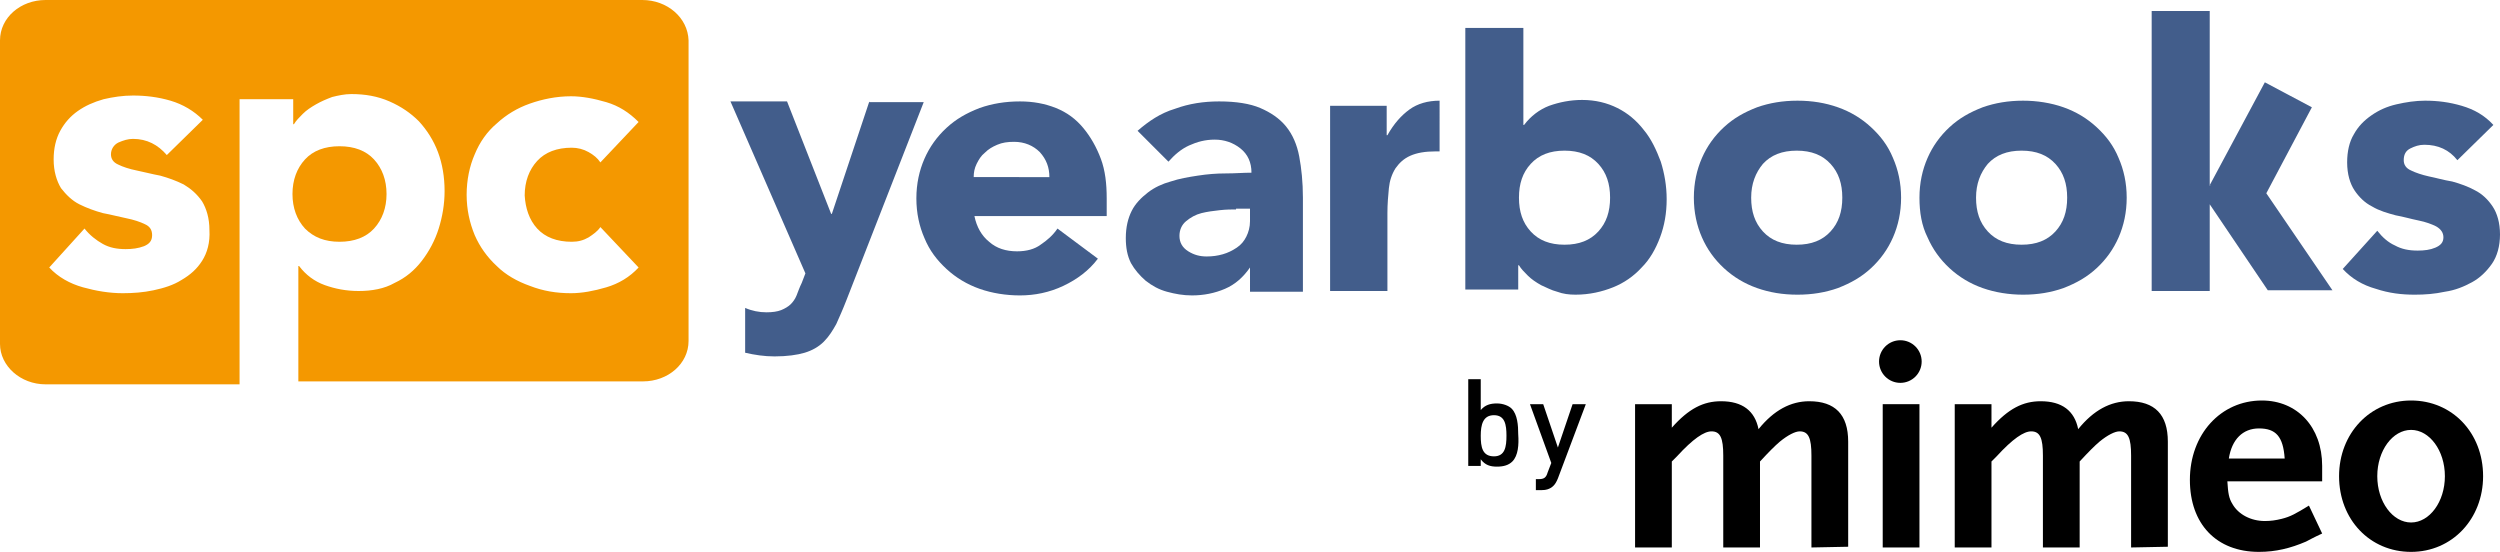
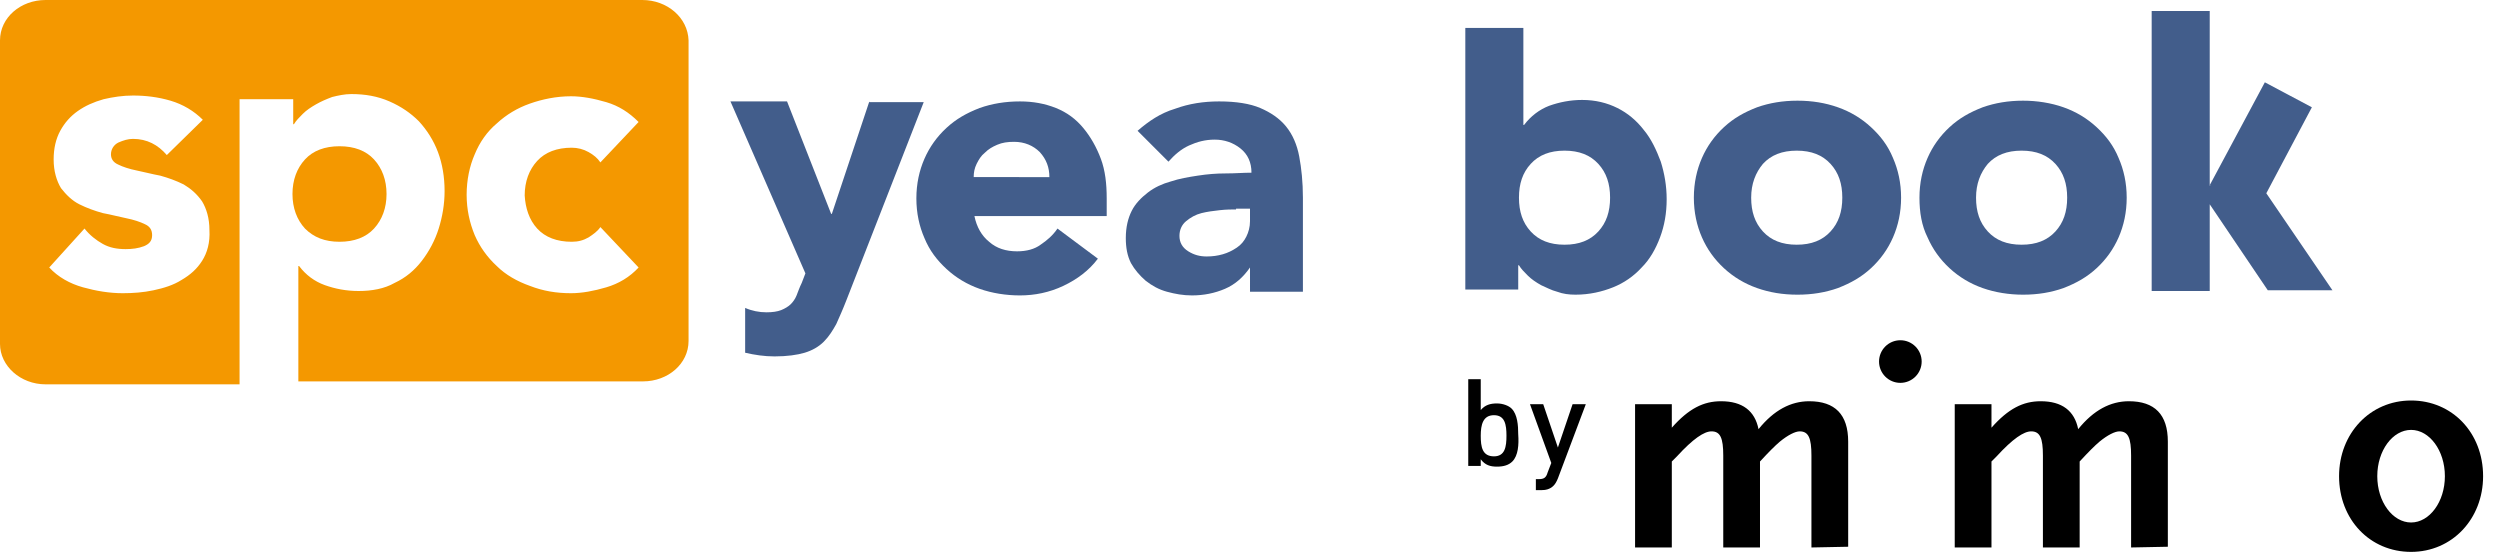
<svg xmlns="http://www.w3.org/2000/svg" version="1.1" id="Base" x="0px" y="0px" viewBox="0 0 340.2 75.1" style="enable-background:new 0 0 340.2 75.1;" xml:space="preserve">
  <style type="text/css"> .Arched_x0020_Green{fill:url(#SVGID_1_);stroke:#FFFFFF;stroke-width:0.25;stroke-miterlimit:1;} .st0{fill:#F49800;} .st1{fill:#425D8B;} </style>
  <linearGradient id="SVGID_1_" gradientUnits="userSpaceOnUse" x1="6697.09" y1="7843.052" x2="6697.797" y2="7842.345">
    <stop offset="0" style="stop-color:#019E3E" />
    <stop offset="0.983" style="stop-color:#223A1D" />
  </linearGradient>
  <g>
    <g>
      <path class="st0" d="M87.4,0H6.2C2.8,0,0,2.4,0,5.5v41.3c0,3,2.8,5.5,6.2,5.5h26.4V13.5h7.3v3.4H40c0.3-0.5,0.7-0.9,1.2-1.4 c0.5-0.5,1.1-0.9,1.8-1.3s1.4-0.7,2.2-1c0.8-0.2,1.7-0.4,2.6-0.4c1.9,0,3.6,0.3,5.2,1c1.6,0.7,2.9,1.6,4,2.7 c1.1,1.2,2,2.6,2.6,4.2c0.6,1.6,0.9,3.4,0.9,5.3c0,1.8-0.3,3.5-0.8,5.1c-0.5,1.6-1.3,3.1-2.3,4.4c-1,1.3-2.2,2.3-3.7,3 c-1.4,0.8-3.1,1.1-4.9,1.1c-1.7,0-3.2-0.3-4.6-0.8c-1.4-0.5-2.6-1.4-3.5-2.6h-0.1v15.7h46.9c3.4,0,6.2-2.4,6.2-5.5V5.5 C93.6,2.4,90.8,0,87.4,0z M27.5,35.5c-0.7,1.1-1.6,1.9-2.8,2.6c-1.1,0.7-2.4,1.1-3.8,1.4c-1.4,0.3-2.8,0.4-4.2,0.4 c-1.8,0-3.6-0.3-5.4-0.8c-1.8-0.5-3.4-1.4-4.6-2.7l4.8-5.3c0.7,0.9,1.6,1.6,2.5,2.1c0.9,0.5,1.9,0.7,3.1,0.7 c0.9,0,1.7-0.1,2.5-0.4c0.7-0.3,1.1-0.7,1.1-1.5c0-0.7-0.3-1.2-1-1.5c-0.6-0.3-1.5-0.6-2.5-0.8c-1-0.2-2.1-0.5-3.2-0.7 c-1.1-0.3-2.2-0.7-3.2-1.2c-1-0.5-1.8-1.3-2.5-2.2c-0.6-1-1-2.3-1-3.9c0-1.5,0.3-2.8,0.9-3.9c0.6-1.1,1.4-2,2.4-2.7 c1-0.7,2.1-1.2,3.5-1.6c1.3-0.3,2.6-0.5,4-0.5c1.7,0,3.4,0.2,5.1,0.7c1.7,0.5,3.2,1.4,4.4,2.6l-4.9,4.8c-1.2-1.4-2.7-2.2-4.6-2.2 c-0.7,0-1.3,0.2-2,0.5c-0.6,0.3-1,0.9-1,1.6c0,0.6,0.3,1.1,1,1.4c0.6,0.3,1.5,0.6,2.5,0.8c1,0.2,2.1,0.5,3.2,0.7 c1.1,0.3,2.2,0.7,3.2,1.2c1,0.6,1.8,1.3,2.5,2.3c0.6,1,1,2.3,1,3.9C28.6,33,28.2,34.4,27.5,35.5z M73.1,31.1 c1.1,1.2,2.7,1.8,4.7,1.8c0.9,0,1.6-0.2,2.3-0.6c0.6-0.4,1.2-0.8,1.6-1.4l5.2,5.5c-1.2,1.3-2.7,2.2-4.4,2.7s-3.3,0.8-4.8,0.8 c-2,0-3.8-0.3-5.6-1c-1.7-0.6-3.3-1.5-4.5-2.7c-1.3-1.2-2.3-2.6-3-4.2c-0.7-1.7-1.1-3.5-1.1-5.5c0-2,0.4-3.9,1.1-5.5 c0.7-1.7,1.7-3.1,3-4.2c1.3-1.2,2.8-2.1,4.5-2.7c1.7-0.6,3.6-1,5.6-1c1.5,0,3.1,0.3,4.8,0.8c1.7,0.5,3.1,1.4,4.4,2.7l-5.2,5.5 c-0.4-0.6-0.9-1-1.6-1.4c-0.7-0.4-1.5-0.6-2.3-0.6c-2,0-3.6,0.6-4.7,1.8c-1.1,1.2-1.7,2.8-1.7,4.7C71.5,28.3,72,29.9,73.1,31.1z" />
      <path class="st0" d="M46.2,32.9c2,0,3.6-0.6,4.7-1.8c1.1-1.2,1.7-2.8,1.7-4.7c0-1.9-0.6-3.5-1.7-4.7c-1.1-1.2-2.7-1.8-4.7-1.8 c-2,0-3.6,0.6-4.7,1.8c-1.1,1.2-1.7,2.8-1.7,4.7c0,1.9,0.6,3.5,1.7,4.7C42.7,32.3,44.2,32.9,46.2,32.9z" />
    </g>
    <g>
-       <path class="st1" d="M334.4,21.8c-1.1-1.4-2.6-2.1-4.5-2.1c-0.7,0-1.3,0.2-1.9,0.5c-0.6,0.3-0.9,0.8-0.9,1.6c0,0.6,0.3,1.1,1,1.4 c0.6,0.3,1.5,0.6,2.4,0.8c1,0.2,2,0.5,3.2,0.7c1.1,0.3,2.2,0.7,3.1,1.2c1,0.5,1.8,1.3,2.4,2.2c0.6,0.9,1,2.2,1,3.8 c0,1.6-0.4,3-1.1,4c-0.7,1-1.6,1.9-2.7,2.5c-1.1,0.6-2.3,1.1-3.7,1.3c-1.4,0.3-2.7,0.4-4.1,0.4c-1.8,0-3.5-0.2-5.3-0.8 c-1.8-0.5-3.3-1.4-4.5-2.7l4.7-5.2c0.7,0.9,1.5,1.6,2.4,2c0.9,0.5,1.9,0.7,3.1,0.7c0.9,0,1.7-0.1,2.4-0.4c0.7-0.3,1.1-0.7,1.1-1.4 c0-0.6-0.3-1.1-1-1.5c-0.6-0.3-1.4-0.6-2.4-0.8c-1-0.2-2-0.5-3.1-0.7c-1.1-0.3-2.2-0.6-3.2-1.2c-1-0.5-1.8-1.3-2.4-2.2 c-0.6-0.9-1-2.2-1-3.8c0-1.5,0.3-2.8,0.9-3.8c0.6-1.1,1.4-1.9,2.4-2.6c1-0.7,2.1-1.2,3.4-1.5c1.3-0.3,2.6-0.5,3.9-0.5 c1.7,0,3.3,0.2,5,0.7c1.7,0.5,3.1,1.3,4.3,2.6L334.4,21.8z" />
      <path class="st1" d="M142.8,24.1c0-1.3-0.4-2.4-1.3-3.4c-0.9-0.9-2.1-1.4-3.5-1.4c-0.9,0-1.6,0.1-2.3,0.4 c-0.7,0.3-1.2,0.6-1.7,1.1c-0.5,0.4-0.8,0.9-1.1,1.5c-0.3,0.6-0.4,1.2-0.4,1.8H142.8z M149.4,35.2c-1.2,1.6-2.8,2.8-4.7,3.7 c-1.9,0.9-3.9,1.3-5.9,1.3c-1.9,0-3.8-0.3-5.5-0.9c-1.7-0.6-3.2-1.5-4.5-2.7c-1.3-1.2-2.3-2.5-3-4.2c-0.7-1.6-1.1-3.4-1.1-5.4 c0-2,0.4-3.8,1.1-5.4c0.7-1.6,1.7-3,3-4.2c1.3-1.2,2.7-2,4.5-2.7c1.7-0.6,3.5-0.9,5.5-0.9c1.8,0,3.4,0.3,4.9,0.9 c1.5,0.6,2.7,1.5,3.7,2.7c1,1.2,1.8,2.6,2.4,4.2c0.6,1.6,0.8,3.4,0.8,5.4v2.4h-18c0.3,1.5,1,2.7,2,3.5c1,0.9,2.3,1.3,3.8,1.3 c1.3,0,2.4-0.3,3.2-0.9c0.9-0.6,1.7-1.3,2.3-2.2L149.4,35.2z" />
      <path class="st1" d="M168.2,28.5c-0.6,0-1.3,0-2.2,0.1c-0.9,0.1-1.7,0.2-2.5,0.4c-0.8,0.2-1.5,0.6-2.1,1.1c-0.6,0.5-0.9,1.2-0.9,2 c0,0.9,0.4,1.6,1.2,2.1s1.6,0.7,2.5,0.7c0.8,0,1.5-0.1,2.2-0.3c0.7-0.2,1.3-0.5,1.9-0.9c0.6-0.4,1-0.9,1.3-1.5 c0.3-0.6,0.5-1.3,0.5-2.1v-1.7H168.2z M170.2,36.4h-0.1c-0.9,1.3-2,2.3-3.4,2.9c-1.4,0.6-2.9,0.9-4.5,0.9c-1.2,0-2.3-0.2-3.4-0.5 c-1.1-0.3-2-0.8-2.9-1.5c-0.8-0.7-1.5-1.5-2-2.4c-0.5-1-0.7-2.1-0.7-3.4c0-1.5,0.3-2.7,0.8-3.7c0.5-1,1.3-1.8,2.2-2.5 c0.9-0.7,2-1.2,3.1-1.5c1.2-0.4,2.4-0.6,3.7-0.8c1.3-0.2,2.5-0.3,3.8-0.3c1.3,0,2.4-0.1,3.5-0.1c0-1.4-0.5-2.5-1.5-3.3 c-1-0.8-2.2-1.2-3.5-1.2c-1.3,0-2.4,0.3-3.5,0.8c-1.1,0.5-2,1.3-2.8,2.2l-4.2-4.2c1.5-1.3,3.1-2.4,5.1-3c1.9-0.7,3.9-1,6-1 c2.3,0,4.2,0.3,5.6,0.9s2.6,1.4,3.5,2.5c0.9,1.1,1.5,2.5,1.8,4.1c0.3,1.6,0.5,3.5,0.5,5.6v12.8h-7.2V36.4z" />
      <path class="st1" d="M206.7,26.9c0,1.9,0.5,3.4,1.6,4.6c1.1,1.2,2.6,1.8,4.6,1.8c2,0,3.5-0.6,4.6-1.8c1.1-1.2,1.6-2.7,1.6-4.6 c0-1.9-0.5-3.4-1.6-4.6c-1.1-1.2-2.6-1.8-4.6-1.8c-2,0-3.5,0.6-4.6,1.8C207.2,23.5,206.7,25,206.7,26.9 M199.5,3.8h7.8V17h0.1 c0.9-1.2,2.1-2.1,3.4-2.6c1.4-0.5,2.9-0.8,4.5-0.8c1.8,0,3.4,0.4,4.8,1.1c1.4,0.7,2.6,1.7,3.6,3c1,1.2,1.7,2.7,2.3,4.3 c0.5,1.6,0.8,3.3,0.8,5.1c0,1.9-0.3,3.6-0.9,5.2c-0.6,1.6-1.4,3-2.5,4.1c-1.1,1.2-2.4,2.1-3.9,2.7c-1.5,0.6-3.2,1-5.1,1 c-0.9,0-1.7-0.1-2.5-0.4c-0.8-0.2-1.5-0.6-2.2-0.9c-0.7-0.4-1.3-0.8-1.8-1.3c-0.5-0.5-0.9-0.9-1.2-1.4h-0.1v3.3h-7.2V3.8z" />
      <path class="st1" d="M238.3,26.9c0,1.9,0.5,3.4,1.6,4.6c1.1,1.2,2.6,1.8,4.6,1.8c2,0,3.5-0.6,4.6-1.8c1.1-1.2,1.6-2.7,1.6-4.6 c0-1.9-0.5-3.4-1.6-4.6c-1.1-1.2-2.6-1.8-4.6-1.8c-2,0-3.5,0.6-4.6,1.8C238.9,23.5,238.3,25,238.3,26.9 M230.5,26.9 c0-2,0.4-3.8,1.1-5.4c0.7-1.6,1.7-3,3-4.2c1.3-1.2,2.7-2,4.5-2.7c1.7-0.6,3.5-0.9,5.5-0.9s3.8,0.3,5.5,0.9 c1.7,0.6,3.2,1.5,4.5,2.7c1.3,1.2,2.3,2.5,3,4.2c0.7,1.6,1.1,3.4,1.1,5.4c0,2-0.4,3.8-1.1,5.4c-0.7,1.6-1.7,3-3,4.2 c-1.3,1.2-2.7,2-4.5,2.7c-1.7,0.6-3.5,0.9-5.5,0.9s-3.8-0.3-5.5-0.9c-1.7-0.6-3.2-1.5-4.5-2.7c-1.3-1.2-2.3-2.6-3-4.2 C230.9,30.7,230.5,28.9,230.5,26.9" />
      <path class="st1" d="M268.9,26.9c0,1.9,0.5,3.4,1.6,4.6c1.1,1.2,2.6,1.8,4.6,1.8c2,0,3.5-0.6,4.6-1.8c1.1-1.2,1.6-2.7,1.6-4.6 c0-1.9-0.5-3.4-1.6-4.6c-1.1-1.2-2.6-1.8-4.6-1.8c-2,0-3.5,0.6-4.6,1.8C269.5,23.5,268.9,25,268.9,26.9 M261.2,26.9 c0-2,0.4-3.8,1.1-5.4c0.7-1.6,1.7-3,3-4.2c1.3-1.2,2.7-2,4.5-2.7c1.7-0.6,3.5-0.9,5.5-0.9c1.9,0,3.8,0.3,5.5,0.9 c1.7,0.6,3.2,1.5,4.5,2.7c1.3,1.2,2.3,2.5,3,4.2c0.7,1.6,1.1,3.4,1.1,5.4c0,2-0.4,3.8-1.1,5.4c-0.7,1.6-1.7,3-3,4.2 c-1.3,1.2-2.7,2-4.5,2.7c-1.7,0.6-3.5,0.9-5.5,0.9c-1.9,0-3.8-0.3-5.5-0.9c-1.7-0.6-3.2-1.5-4.5-2.7c-1.3-1.2-2.3-2.6-3-4.2 C261.5,30.7,261.2,28.9,261.2,26.9" />
-       <path class="st1" d="M195.9,13.7c-1.6,0-3,0.4-4.1,1.2c-1.1,0.8-2.1,1.9-3,3.5h-0.1v-4H181v25.2h7.8V29c0-1.2,0.1-2.4,0.2-3.4 c0.1-1,0.4-1.9,0.9-2.7c0.5-0.7,1.1-1.3,2-1.7c0.9-0.4,2-0.6,3.5-0.6c0.2,0,0.3,0,0.5,0V13.7z" />
      <path class="st1" d="M118.3,13.8l-5.1,15.3h-0.1l-6-15.3h-7.7l10.2,23.4l-0.5,1.3c-0.3,0.6-0.5,1.2-0.7,1.7 c-0.2,0.5-0.5,0.9-0.8,1.2c-0.3,0.3-0.8,0.6-1.3,0.8c-0.5,0.2-1.2,0.3-2,0.3c-1,0-2-0.2-2.9-0.6v6.1c1.3,0.3,2.6,0.5,4,0.5 c1.7,0,3.1-0.2,4.1-0.5c1-0.3,1.9-0.8,2.6-1.5c0.7-0.7,1.2-1.5,1.7-2.4c0.4-0.9,0.9-2,1.4-3.3l10.5-26.9H118.3z" />
      <polygon class="st1" points="314.6,14.6 308.2,11.2 300.7,25.2 300.8,25.2 300.7,25.3 300.7,1.5 292.8,1.5 292.8,39.6 300.7,39.6 300.7,27.8 308.6,39.5 317.4,39.5 308.4,26.3 " />
    </g>
    <g>
      <g>
        <path d="M246.5,74.5l0-12.5c0-2.4-0.4-3.3-1.6-3.3c-0.6,0-1.6,0.5-2.7,1.4c-0.7,0.6-1.4,1.3-2.7,2.7l0,11.7l-5,0l0-12.5 c0-2.4-0.4-3.3-1.6-3.3c-1,0-2.5,1-4.7,3.4l-0.7,0.7l0,11.7l-5,0l0-19.5l5,0l0,3.2c2.3-2.6,4.3-3.6,6.7-3.6 c2.9,0,4.6,1.3,5.1,3.8c2.1-2.6,4.4-3.8,6.9-3.8c3.5,0,5.3,1.8,5.3,5.5l0,14.3L246.5,74.5z" />
-         <path d="M256.2,74.5l0-19.5l5,0l0,19.5L256.2,74.5z" />
        <path d="M290,74.5l0-12.5c0-2.4-0.4-3.3-1.6-3.3c-0.6,0-1.6,0.5-2.7,1.4c-0.7,0.6-1.4,1.3-2.7,2.7l0,11.7l-5,0l0-12.5 c0-2.4-0.4-3.3-1.6-3.3c-1,0-2.5,1-4.7,3.4l-0.7,0.7l0,11.7l-5,0l0-19.5l5,0l0,3.2c2.3-2.6,4.3-3.6,6.7-3.6 c2.9,0,4.6,1.3,5.1,3.8c2.1-2.6,4.4-3.8,6.9-3.8c3.5,0,5.3,1.8,5.3,5.5l0,14.3L290,74.5z" />
-         <path d="M313.8,73.7c-2.1,0.9-4.1,1.4-6.4,1.4c-5.8,0-9.4-3.8-9.4-9.8c0-6.2,4.2-10.8,9.8-10.8c4.8,0,8.2,3.6,8.2,8.9l0,2.1 l-12.9,0c0.1,1.6,0.2,2.3,0.7,3.1c0.8,1.4,2.5,2.3,4.4,2.3c0.8,0,1.5-0.1,2.3-0.3c1.2-0.3,1.9-0.7,3.7-1.8l1.8,3.8 C314.9,73.1,314.2,73.5,313.8,73.7z M307.4,58.3c-2.2,0-3.7,1.5-4.1,4.1l7.6,0C310.7,59.4,309.7,58.3,307.4,58.3z" />
        <path d="M328.1,75.1c-5.6,0-9.8-4.4-9.8-10.3c0-5.8,4.2-10.3,9.8-10.3c5.6,0,9.8,4.4,9.8,10.3C337.9,70.6,333.7,75.1,328.1,75.1z M328.1,58.5c-2.5,0-4.6,2.8-4.6,6.3c0,3.5,2.1,6.3,4.6,6.3c2.5,0,4.6-2.8,4.6-6.3C332.7,61.3,330.6,58.5,328.1,58.5z" />
        <circle cx="258.6" cy="49.2" r="2.9" />
      </g>
      <g>
        <path d="M205.8,62.8c-0.5,0.5-1.2,0.7-2.1,0.7c-0.9,0-1.6-0.2-2.2-1v0.9l-1.7,0l0-11.8l1.7,0l0,4.2c0.6-0.7,1.3-0.9,2.2-0.9 c0.8,0,1.6,0.3,2,0.7c0.8,0.8,0.9,2.3,0.9,3.5C206.7,60.5,206.6,62,205.8,62.8z M203.3,56.5c-1.5,0-1.8,1.3-1.8,2.8 c0,1.5,0.2,2.8,1.8,2.8c1.5,0,1.7-1.3,1.7-2.8C205,57.8,204.8,56.5,203.3,56.5z" />
        <path d="M212,65.1c-0.2,0.5-0.4,0.8-0.6,1c-0.5,0.5-1.1,0.6-1.7,0.6l-0.7,0l0-1.5l0.4,0c0.7,0,1-0.2,1.2-0.9l0.5-1.3l-2.9-8 l1.8,0l2,5.9l2-5.9l1.8,0L212,65.1z" />
      </g>
    </g>
  </g>
</svg>